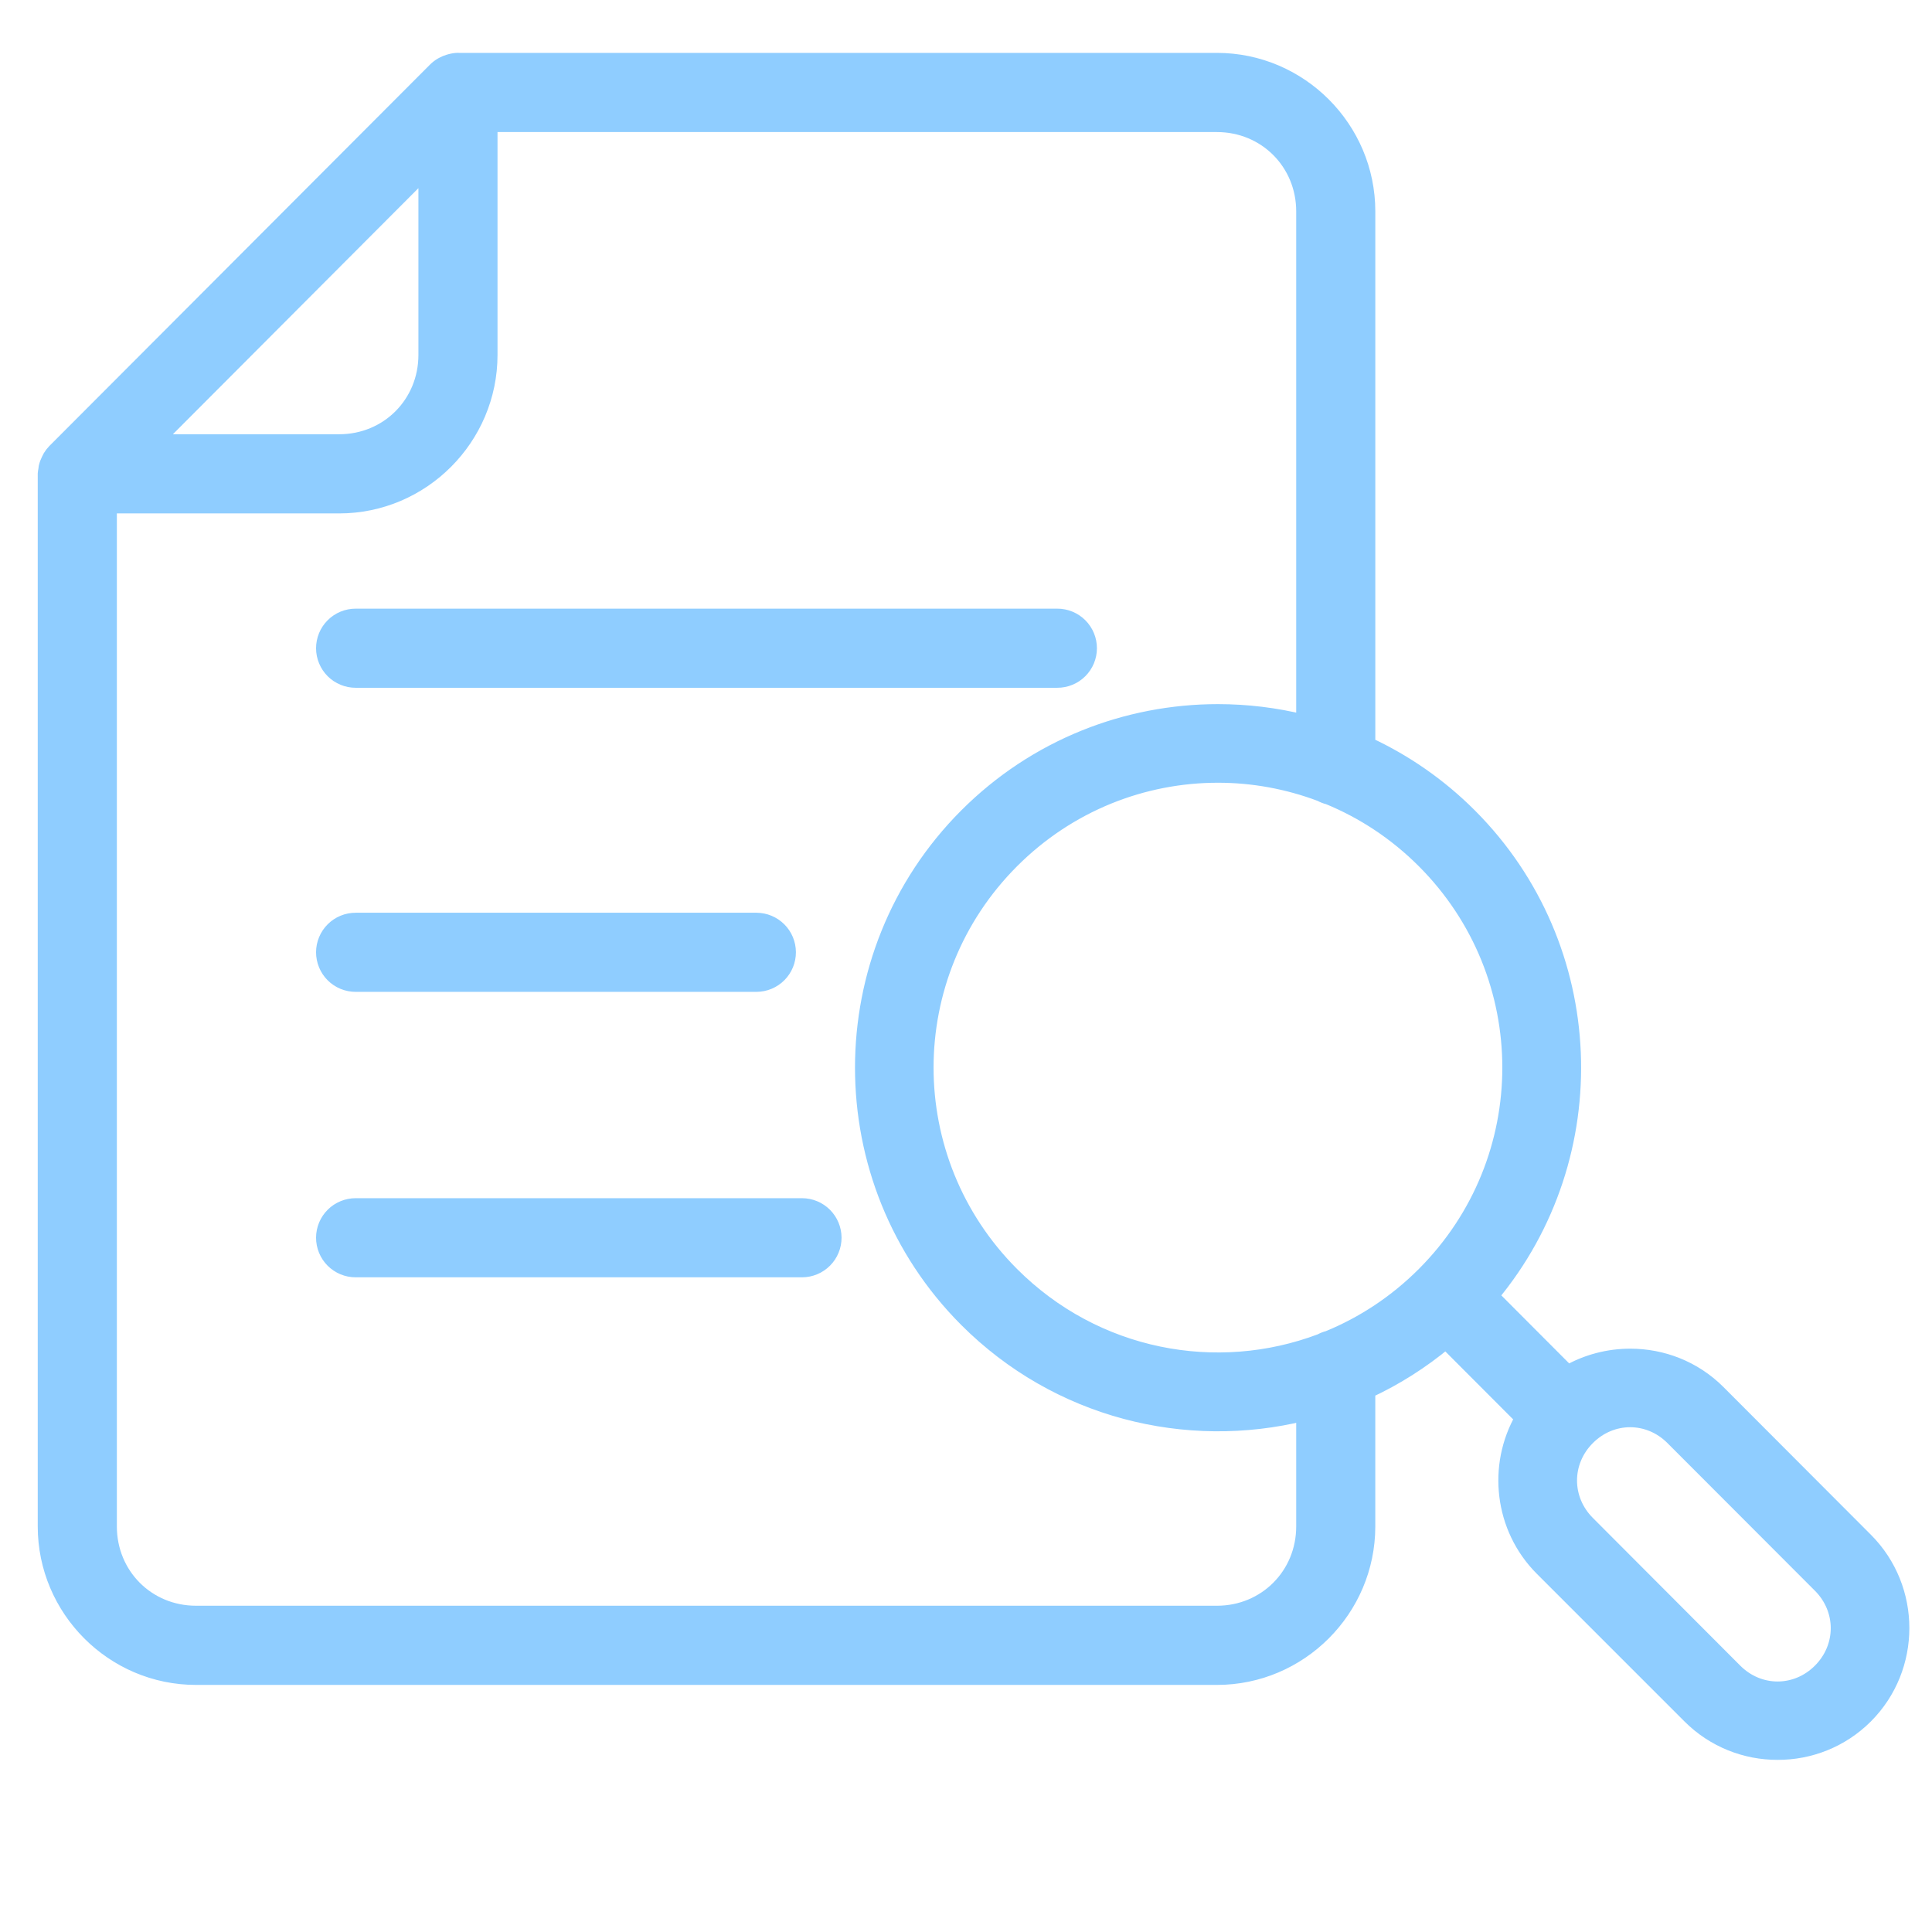
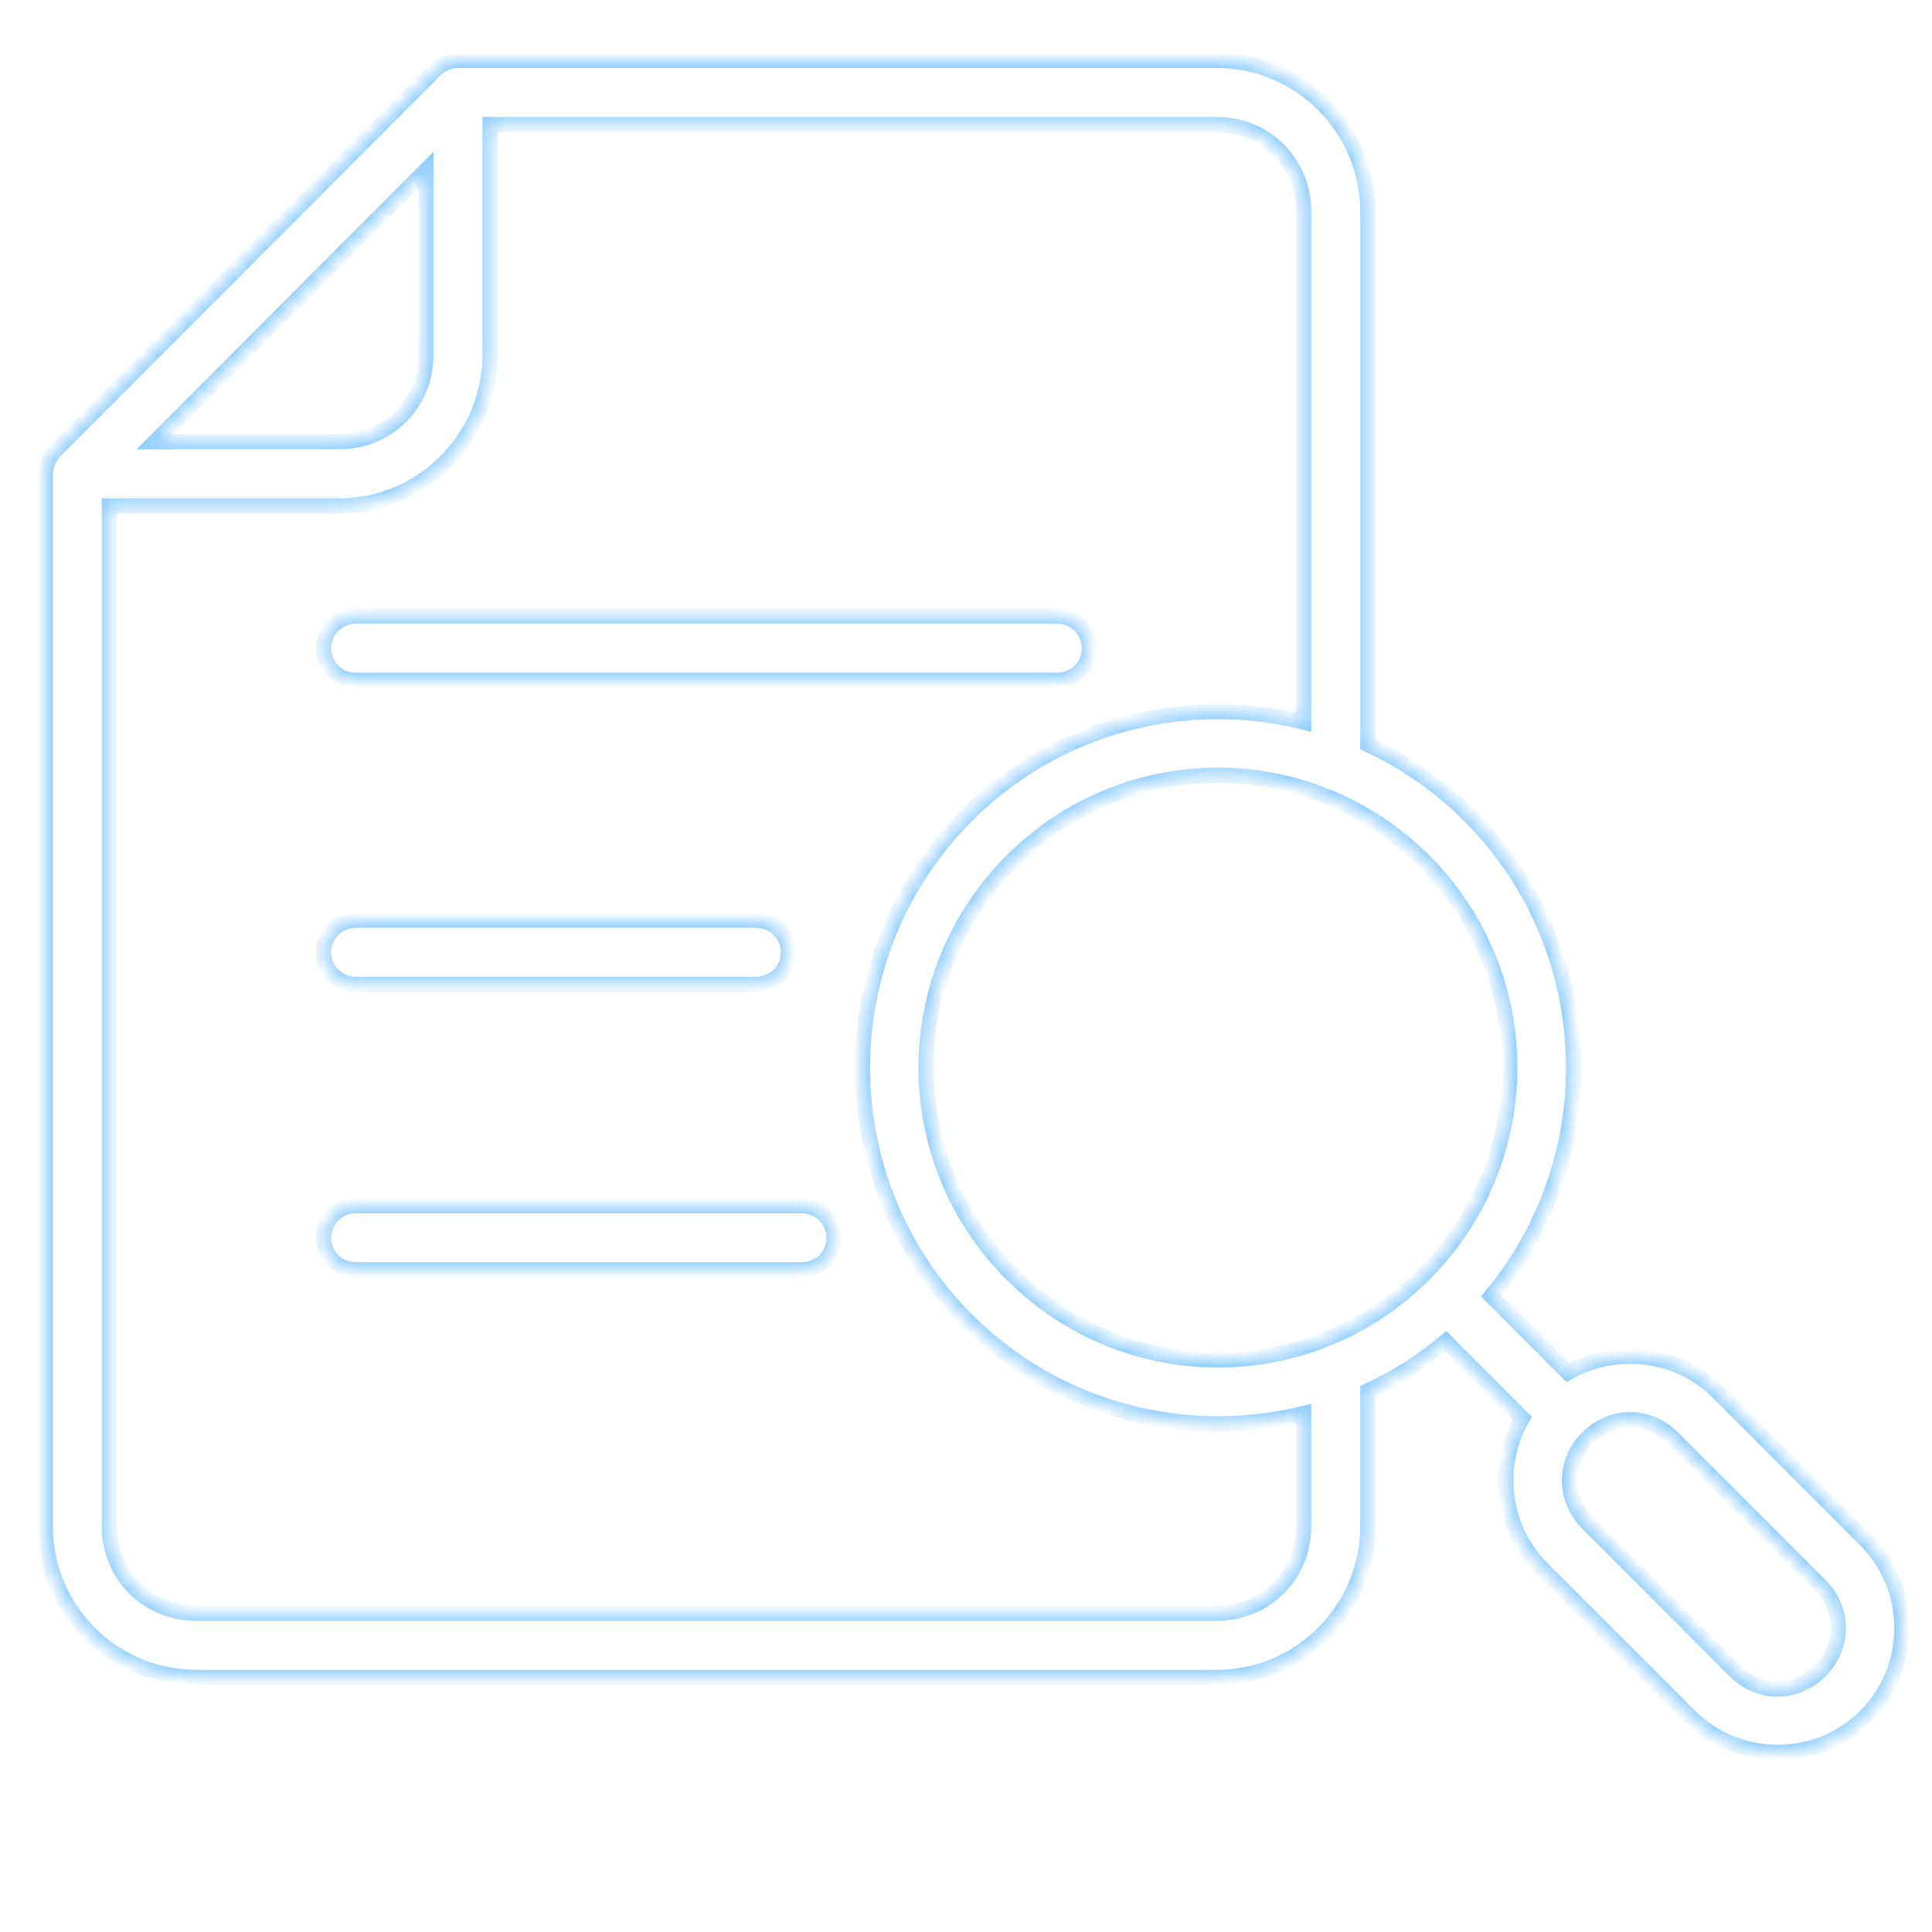
<svg xmlns="http://www.w3.org/2000/svg" width="128" height="128" viewBox="0 0 128 128" fill="none">
  <mask id="path-1-outside-1_9653_22212" maskUnits="userSpaceOnUse" x="2" y="3" width="125" height="114" fill="black">
-     <rect fill="white" x="2" y="3" width="125" height="114" />
    <path d="M30.345 4C30.174 4.004 30.005 4.029 29.84 4.075C29.807 4.083 29.773 4.093 29.741 4.103C29.598 4.146 29.461 4.202 29.331 4.273C29.307 4.285 29.283 4.298 29.26 4.311C29.109 4.4 28.97 4.507 28.846 4.63L3.626 29.899C3.514 30.015 3.415 30.143 3.332 30.28C3.297 30.341 3.265 30.403 3.237 30.467C3.201 30.538 3.169 30.611 3.141 30.686C3.108 30.774 3.08 30.864 3.059 30.956C3.049 31.012 3.042 31.069 3.038 31.125C3.02 31.212 3.007 31.299 3 31.386V101.127C3 106.628 7.489 111.13 12.986 111.13H80.627C86.124 111.13 90.617 106.63 90.617 101.127V92.148C92.446 91.301 94.187 90.204 95.791 88.863L100.869 93.95C99.053 97.102 99.486 101.223 102.169 103.911L111.952 113.694C115.153 116.9 120.398 116.9 123.599 113.694C126.8 110.488 126.8 105.241 123.599 102.035L113.833 92.251C112.233 90.648 110.123 89.853 108.01 89.853C106.581 89.853 105.145 90.217 103.872 90.947L98.794 85.856C106.52 76.595 106.046 62.744 97.365 54.051C95.353 52.036 93.064 50.462 90.618 49.329V14.007C90.618 8.505 86.125 4.004 80.628 4.004H30.387C30.373 4.003 30.359 4.001 30.345 4ZM32.462 8.25H80.628C83.846 8.25 86.377 10.78 86.377 14.007V47.842C84.513 47.381 82.603 47.15 80.694 47.15C74.657 47.15 68.628 49.451 64.035 54.05C54.85 63.25 54.85 78.226 64.035 87.426C70.08 93.479 78.623 95.552 86.377 93.639V101.127C86.377 104.354 83.846 106.884 80.628 106.884H12.987C9.768 106.884 7.242 104.356 7.242 101.127V33.515H22.472C27.969 33.515 32.462 29.013 32.462 23.512V8.25ZM28.221 11.257V23.512C28.221 26.741 25.69 29.27 22.472 29.27H10.249L28.221 11.257ZM23.569 40.825C23.289 40.824 23.012 40.879 22.753 40.985C22.494 41.092 22.259 41.249 22.061 41.447C21.863 41.645 21.707 41.88 21.6 42.138C21.494 42.397 21.439 42.675 21.44 42.954C21.441 43.233 21.497 43.508 21.605 43.765C21.712 44.022 21.87 44.255 22.067 44.452C22.265 44.648 22.499 44.803 22.757 44.908C23.015 45.014 23.291 45.068 23.569 45.067H70.045C70.324 45.068 70.6 45.014 70.857 44.908C71.115 44.803 71.35 44.648 71.547 44.452C71.745 44.255 71.902 44.022 72.01 43.765C72.117 43.508 72.173 43.233 72.174 42.954C72.175 42.675 72.121 42.397 72.014 42.138C71.908 41.88 71.751 41.645 71.553 41.447C71.355 41.249 71.12 41.092 70.861 40.985C70.603 40.879 70.325 40.824 70.045 40.825H23.569ZM80.694 51.358C83.002 51.358 85.305 51.775 87.495 52.601C87.659 52.691 87.835 52.76 88.017 52.804C90.321 53.751 92.482 55.162 94.358 57.041C101.924 64.619 101.924 76.845 94.358 84.423C92.48 86.304 90.316 87.717 88.009 88.664C87.832 88.709 87.662 88.775 87.503 88.863C80.624 91.461 72.577 89.982 67.026 84.423C59.46 76.845 59.46 64.619 67.026 57.041C70.809 53.252 75.753 51.358 80.694 51.358ZM23.569 60.972C23.291 60.971 23.015 61.024 22.757 61.13C22.499 61.235 22.265 61.391 22.067 61.587C21.87 61.783 21.712 62.016 21.605 62.273C21.497 62.53 21.441 62.806 21.44 63.084C21.439 63.364 21.494 63.641 21.6 63.9C21.707 64.159 21.863 64.394 22.061 64.592C22.259 64.79 22.494 64.947 22.753 65.053C23.012 65.16 23.289 65.214 23.569 65.213H50.119C50.397 65.212 50.673 65.156 50.93 65.048C51.186 64.941 51.42 64.784 51.616 64.586C51.812 64.388 51.967 64.154 52.073 63.896C52.178 63.638 52.232 63.362 52.231 63.084C52.229 62.524 52.006 61.988 51.61 61.593C51.214 61.197 50.678 60.974 50.119 60.972H23.569ZM23.569 79.883C23.291 79.882 23.015 79.936 22.757 80.042C22.499 80.147 22.265 80.302 22.067 80.499C21.87 80.695 21.712 80.928 21.605 81.185C21.497 81.442 21.441 81.717 21.44 81.996C21.439 82.276 21.494 82.553 21.6 82.812C21.707 83.071 21.863 83.306 22.061 83.504C22.259 83.701 22.494 83.858 22.753 83.965C23.012 84.072 23.289 84.126 23.569 84.125H53.142C53.421 84.124 53.696 84.068 53.953 83.96C54.21 83.853 54.443 83.695 54.639 83.498C54.836 83.3 54.991 83.066 55.096 82.808C55.202 82.55 55.256 82.274 55.255 81.996C55.252 81.436 55.029 80.9 54.633 80.504C54.238 80.109 53.702 79.886 53.142 79.883H23.569ZM108.001 94.057C109.016 94.057 110.03 94.456 110.826 95.254L120.597 105.037C122.19 106.632 122.19 109.112 120.597 110.707C119.004 112.302 116.536 112.302 114.943 110.707L105.177 100.92C103.584 99.325 103.584 96.849 105.177 95.254C105.973 94.456 106.987 94.057 108.001 94.057Z" />
  </mask>
-   <path d="M30.345 4C30.174 4.004 30.005 4.029 29.84 4.075C29.807 4.083 29.773 4.093 29.741 4.103C29.598 4.146 29.461 4.202 29.331 4.273C29.307 4.285 29.283 4.298 29.26 4.311C29.109 4.4 28.97 4.507 28.846 4.63L3.626 29.899C3.514 30.015 3.415 30.143 3.332 30.28C3.297 30.341 3.265 30.403 3.237 30.467C3.201 30.538 3.169 30.611 3.141 30.686C3.108 30.774 3.08 30.864 3.059 30.956C3.049 31.012 3.042 31.069 3.038 31.125C3.02 31.212 3.007 31.299 3 31.386V101.127C3 106.628 7.489 111.13 12.986 111.13H80.627C86.124 111.13 90.617 106.63 90.617 101.127V92.148C92.446 91.301 94.187 90.204 95.791 88.863L100.869 93.95C99.053 97.102 99.486 101.223 102.169 103.911L111.952 113.694C115.153 116.9 120.398 116.9 123.599 113.694C126.8 110.488 126.8 105.241 123.599 102.035L113.833 92.251C112.233 90.648 110.123 89.853 108.01 89.853C106.581 89.853 105.145 90.217 103.872 90.947L98.794 85.856C106.52 76.595 106.046 62.744 97.365 54.051C95.353 52.036 93.064 50.462 90.618 49.329V14.007C90.618 8.505 86.125 4.004 80.628 4.004H30.387C30.373 4.003 30.359 4.001 30.345 4ZM32.462 8.25H80.628C83.846 8.25 86.377 10.78 86.377 14.007V47.842C84.513 47.381 82.603 47.15 80.694 47.15C74.657 47.15 68.628 49.451 64.035 54.05C54.85 63.25 54.85 78.226 64.035 87.426C70.08 93.479 78.623 95.552 86.377 93.639V101.127C86.377 104.354 83.846 106.884 80.628 106.884H12.987C9.768 106.884 7.242 104.356 7.242 101.127V33.515H22.472C27.969 33.515 32.462 29.013 32.462 23.512V8.25ZM28.221 11.257V23.512C28.221 26.741 25.69 29.27 22.472 29.27H10.249L28.221 11.257ZM23.569 40.825C23.289 40.824 23.012 40.879 22.753 40.985C22.494 41.092 22.259 41.249 22.061 41.447C21.863 41.645 21.707 41.88 21.6 42.138C21.494 42.397 21.439 42.675 21.44 42.954C21.441 43.233 21.497 43.508 21.605 43.765C21.712 44.022 21.87 44.255 22.067 44.452C22.265 44.648 22.499 44.803 22.757 44.908C23.015 45.014 23.291 45.068 23.569 45.067H70.045C70.324 45.068 70.6 45.014 70.857 44.908C71.115 44.803 71.35 44.648 71.547 44.452C71.745 44.255 71.902 44.022 72.01 43.765C72.117 43.508 72.173 43.233 72.174 42.954C72.175 42.675 72.121 42.397 72.014 42.138C71.908 41.88 71.751 41.645 71.553 41.447C71.355 41.249 71.12 41.092 70.861 40.985C70.603 40.879 70.325 40.824 70.045 40.825H23.569ZM80.694 51.358C83.002 51.358 85.305 51.775 87.495 52.601C87.659 52.691 87.835 52.76 88.017 52.804C90.321 53.751 92.482 55.162 94.358 57.041C101.924 64.619 101.924 76.845 94.358 84.423C92.48 86.304 90.316 87.717 88.009 88.664C87.832 88.709 87.662 88.775 87.503 88.863C80.624 91.461 72.577 89.982 67.026 84.423C59.46 76.845 59.46 64.619 67.026 57.041C70.809 53.252 75.753 51.358 80.694 51.358ZM23.569 60.972C23.291 60.971 23.015 61.024 22.757 61.13C22.499 61.235 22.265 61.391 22.067 61.587C21.87 61.783 21.712 62.016 21.605 62.273C21.497 62.53 21.441 62.806 21.44 63.084C21.439 63.364 21.494 63.641 21.6 63.9C21.707 64.159 21.863 64.394 22.061 64.592C22.259 64.79 22.494 64.947 22.753 65.053C23.012 65.16 23.289 65.214 23.569 65.213H50.119C50.397 65.212 50.673 65.156 50.93 65.048C51.186 64.941 51.42 64.784 51.616 64.586C51.812 64.388 51.967 64.154 52.073 63.896C52.178 63.638 52.232 63.362 52.231 63.084C52.229 62.524 52.006 61.988 51.61 61.593C51.214 61.197 50.678 60.974 50.119 60.972H23.569ZM23.569 79.883C23.291 79.882 23.015 79.936 22.757 80.042C22.499 80.147 22.265 80.302 22.067 80.499C21.87 80.695 21.712 80.928 21.605 81.185C21.497 81.442 21.441 81.717 21.44 81.996C21.439 82.276 21.494 82.553 21.6 82.812C21.707 83.071 21.863 83.306 22.061 83.504C22.259 83.701 22.494 83.858 22.753 83.965C23.012 84.072 23.289 84.126 23.569 84.125H53.142C53.421 84.124 53.696 84.068 53.953 83.96C54.21 83.853 54.443 83.695 54.639 83.498C54.836 83.3 54.991 83.066 55.096 82.808C55.202 82.55 55.256 82.274 55.255 81.996C55.252 81.436 55.029 80.9 54.633 80.504C54.238 80.109 53.702 79.886 53.142 79.883H23.569ZM108.001 94.057C109.016 94.057 110.03 94.456 110.826 95.254L120.597 105.037C122.19 106.632 122.19 109.112 120.597 110.707C119.004 112.302 116.536 112.302 114.943 110.707L105.177 100.92C103.584 99.325 103.584 96.849 105.177 95.254C105.973 94.456 106.987 94.057 108.001 94.057Z" fill="#8FCDFF" />
  <path d="M30.345 4C30.174 4.004 30.005 4.029 29.84 4.075C29.807 4.083 29.773 4.093 29.741 4.103C29.598 4.146 29.461 4.202 29.331 4.273C29.307 4.285 29.283 4.298 29.26 4.311C29.109 4.4 28.97 4.507 28.846 4.63L3.626 29.899C3.514 30.015 3.415 30.143 3.332 30.28C3.297 30.341 3.265 30.403 3.237 30.467C3.201 30.538 3.169 30.611 3.141 30.686C3.108 30.774 3.08 30.864 3.059 30.956C3.049 31.012 3.042 31.069 3.038 31.125C3.02 31.212 3.007 31.299 3 31.386V101.127C3 106.628 7.489 111.13 12.986 111.13H80.627C86.124 111.13 90.617 106.63 90.617 101.127V92.148C92.446 91.301 94.187 90.204 95.791 88.863L100.869 93.95C99.053 97.102 99.486 101.223 102.169 103.911L111.952 113.694C115.153 116.9 120.398 116.9 123.599 113.694C126.8 110.488 126.8 105.241 123.599 102.035L113.833 92.251C112.233 90.648 110.123 89.853 108.01 89.853C106.581 89.853 105.145 90.217 103.872 90.947L98.794 85.856C106.52 76.595 106.046 62.744 97.365 54.051C95.353 52.036 93.064 50.462 90.618 49.329V14.007C90.618 8.505 86.125 4.004 80.628 4.004H30.387C30.373 4.003 30.359 4.001 30.345 4ZM32.462 8.25H80.628C83.846 8.25 86.377 10.78 86.377 14.007V47.842C84.513 47.381 82.603 47.15 80.694 47.15C74.657 47.15 68.628 49.451 64.035 54.05C54.85 63.25 54.85 78.226 64.035 87.426C70.08 93.479 78.623 95.552 86.377 93.639V101.127C86.377 104.354 83.846 106.884 80.628 106.884H12.987C9.768 106.884 7.242 104.356 7.242 101.127V33.515H22.472C27.969 33.515 32.462 29.013 32.462 23.512V8.25ZM28.221 11.257V23.512C28.221 26.741 25.69 29.27 22.472 29.27H10.249L28.221 11.257ZM23.569 40.825C23.289 40.824 23.012 40.879 22.753 40.985C22.494 41.092 22.259 41.249 22.061 41.447C21.863 41.645 21.707 41.88 21.6 42.138C21.494 42.397 21.439 42.675 21.44 42.954C21.441 43.233 21.497 43.508 21.605 43.765C21.712 44.022 21.87 44.255 22.067 44.452C22.265 44.648 22.499 44.803 22.757 44.908C23.015 45.014 23.291 45.068 23.569 45.067H70.045C70.324 45.068 70.6 45.014 70.857 44.908C71.115 44.803 71.35 44.648 71.547 44.452C71.745 44.255 71.902 44.022 72.01 43.765C72.117 43.508 72.173 43.233 72.174 42.954C72.175 42.675 72.121 42.397 72.014 42.138C71.908 41.88 71.751 41.645 71.553 41.447C71.355 41.249 71.12 41.092 70.861 40.985C70.603 40.879 70.325 40.824 70.045 40.825H23.569ZM80.694 51.358C83.002 51.358 85.305 51.775 87.495 52.601C87.659 52.691 87.835 52.76 88.017 52.804C90.321 53.751 92.482 55.162 94.358 57.041C101.924 64.619 101.924 76.845 94.358 84.423C92.48 86.304 90.316 87.717 88.009 88.664C87.832 88.709 87.662 88.775 87.503 88.863C80.624 91.461 72.577 89.982 67.026 84.423C59.46 76.845 59.46 64.619 67.026 57.041C70.809 53.252 75.753 51.358 80.694 51.358ZM23.569 60.972C23.291 60.971 23.015 61.024 22.757 61.13C22.499 61.235 22.265 61.391 22.067 61.587C21.87 61.783 21.712 62.016 21.605 62.273C21.497 62.53 21.441 62.806 21.44 63.084C21.439 63.364 21.494 63.641 21.6 63.9C21.707 64.159 21.863 64.394 22.061 64.592C22.259 64.79 22.494 64.947 22.753 65.053C23.012 65.16 23.289 65.214 23.569 65.213H50.119C50.397 65.212 50.673 65.156 50.93 65.048C51.186 64.941 51.42 64.784 51.616 64.586C51.812 64.388 51.967 64.154 52.073 63.896C52.178 63.638 52.232 63.362 52.231 63.084C52.229 62.524 52.006 61.988 51.61 61.593C51.214 61.197 50.678 60.974 50.119 60.972H23.569ZM23.569 79.883C23.291 79.882 23.015 79.936 22.757 80.042C22.499 80.147 22.265 80.302 22.067 80.499C21.87 80.695 21.712 80.928 21.605 81.185C21.497 81.442 21.441 81.717 21.44 81.996C21.439 82.276 21.494 82.553 21.6 82.812C21.707 83.071 21.863 83.306 22.061 83.504C22.259 83.701 22.494 83.858 22.753 83.965C23.012 84.072 23.289 84.126 23.569 84.125H53.142C53.421 84.124 53.696 84.068 53.953 83.96C54.21 83.853 54.443 83.695 54.639 83.498C54.836 83.3 54.991 83.066 55.096 82.808C55.202 82.55 55.256 82.274 55.255 81.996C55.252 81.436 55.029 80.9 54.633 80.504C54.238 80.109 53.702 79.886 53.142 79.883H23.569ZM108.001 94.057C109.016 94.057 110.03 94.456 110.826 95.254L120.597 105.037C122.19 106.632 122.19 109.112 120.597 110.707C119.004 112.302 116.536 112.302 114.943 110.707L105.177 100.92C103.584 99.325 103.584 96.849 105.177 95.254C105.973 94.456 106.987 94.057 108.001 94.057Z" stroke="#8FCDFF" mask="url(#path-1-outside-1_9653_22212)" />
</svg>